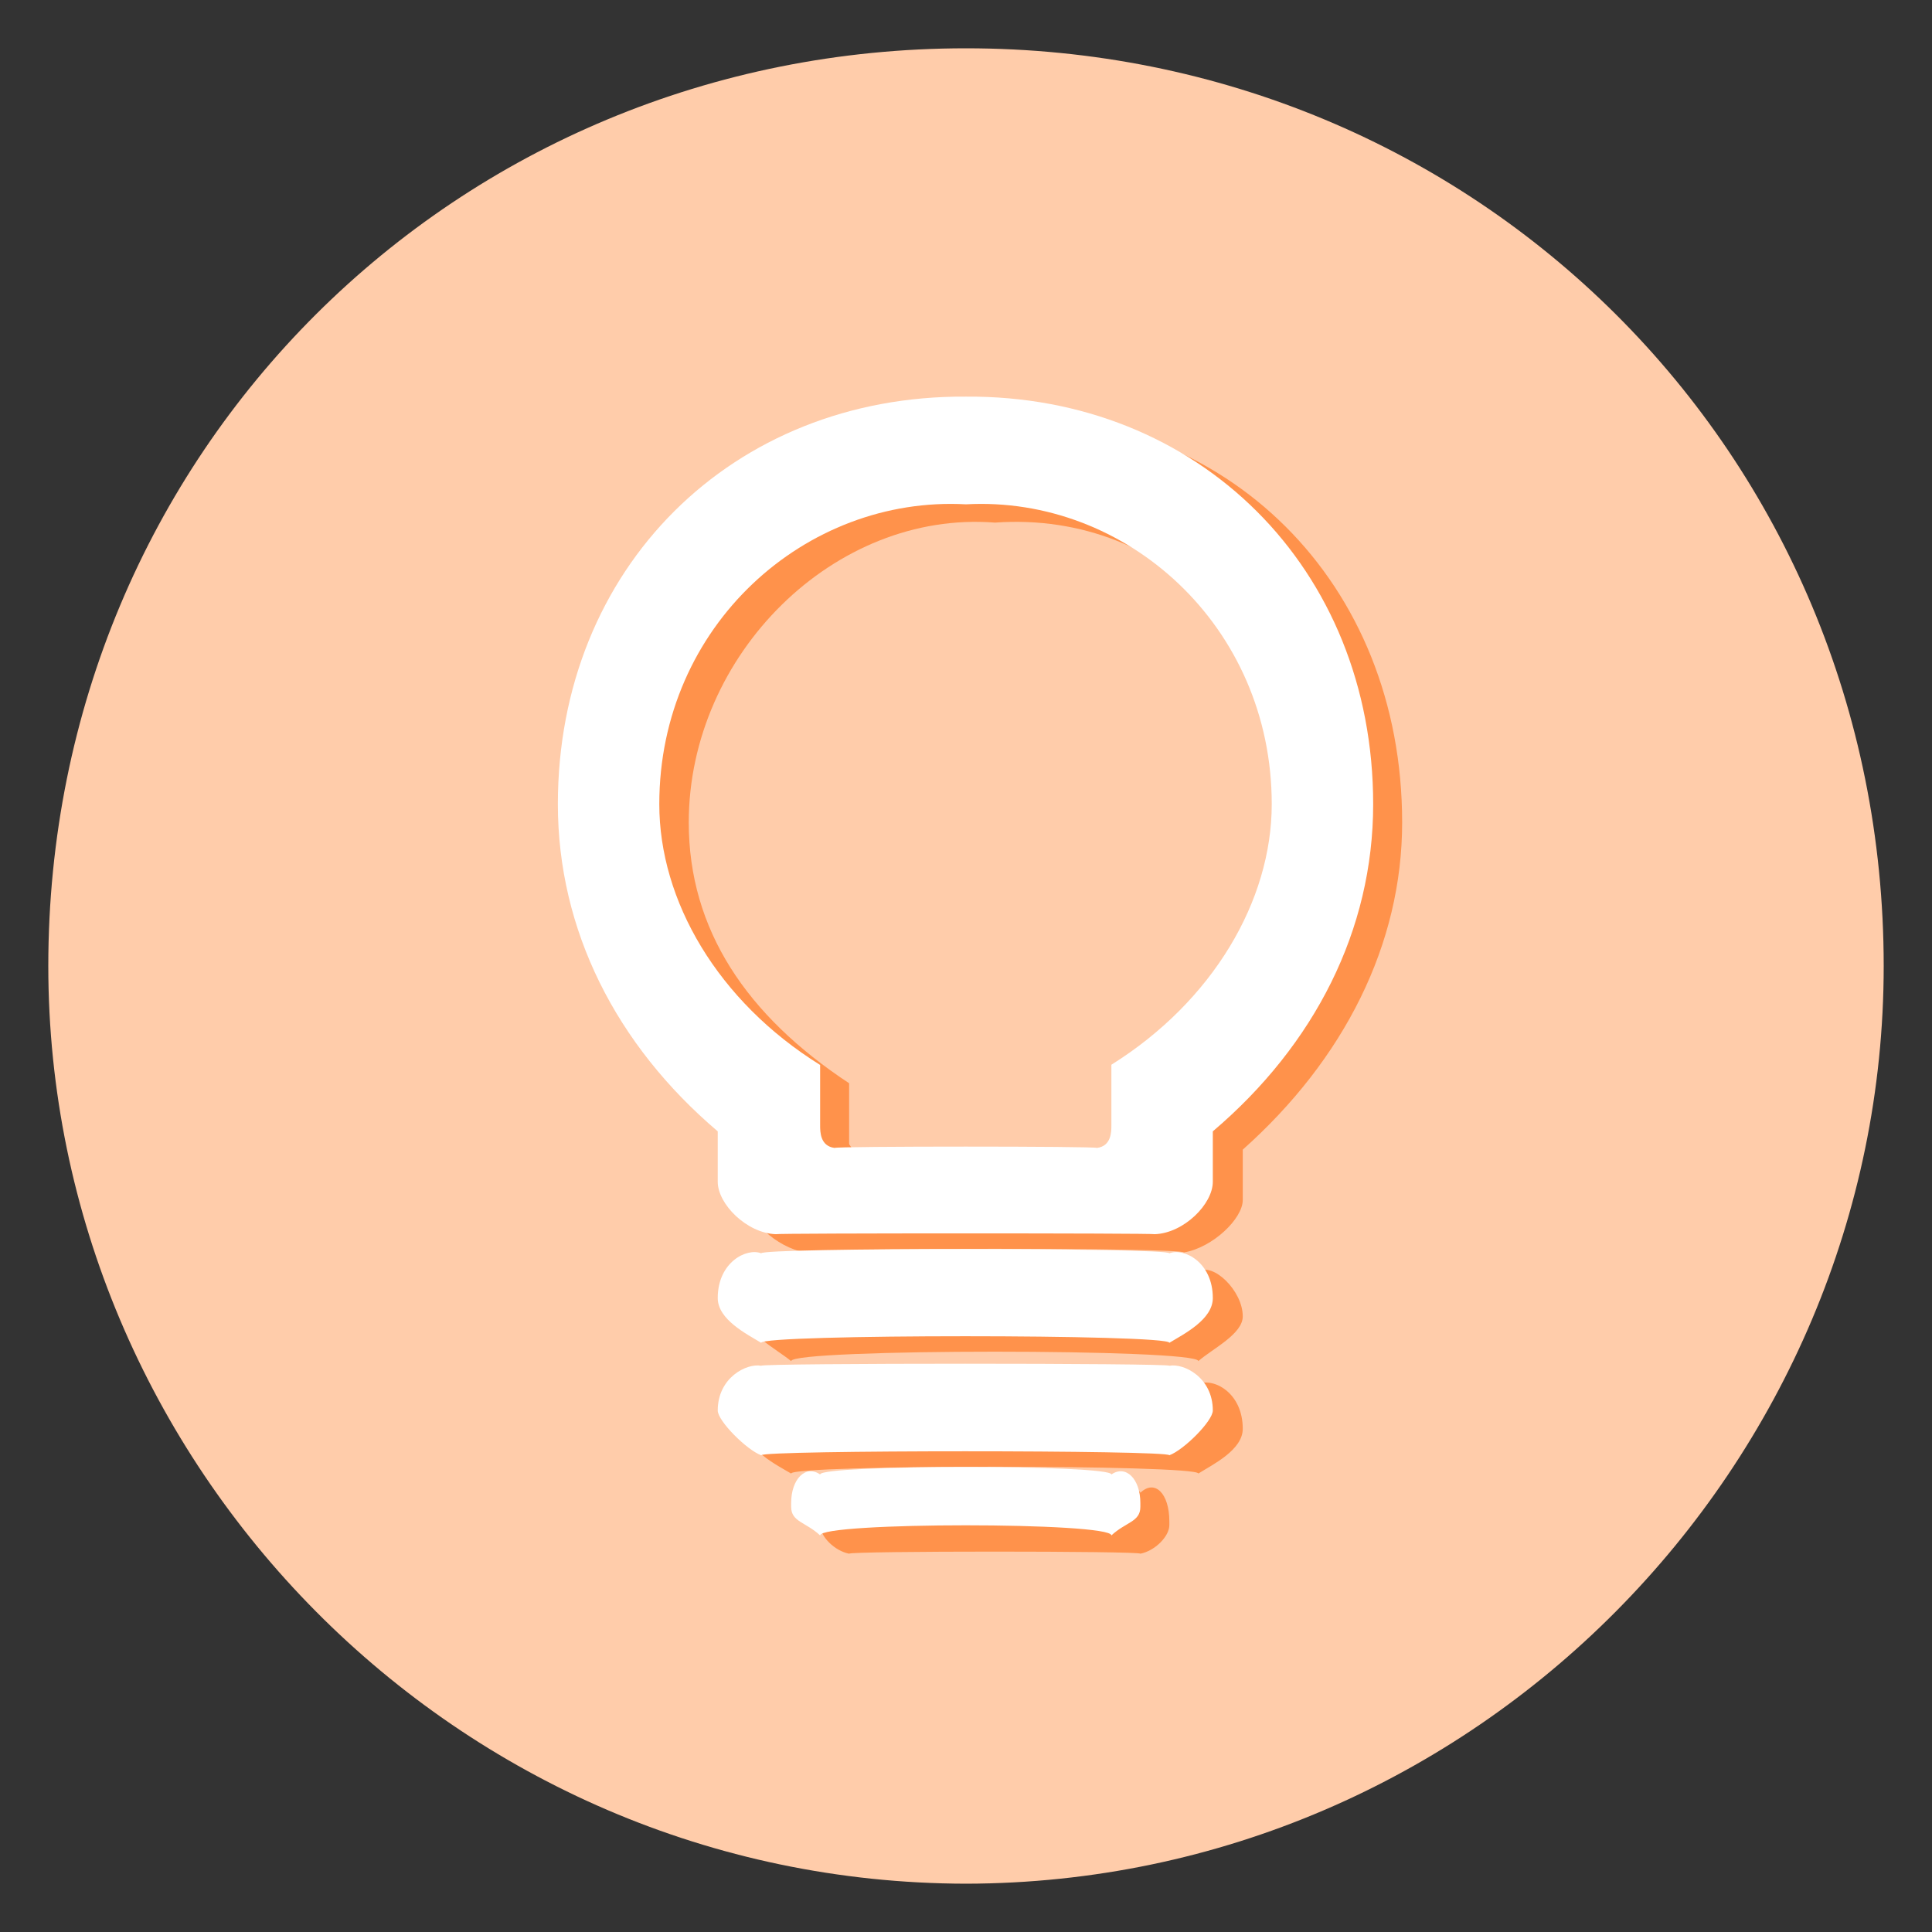
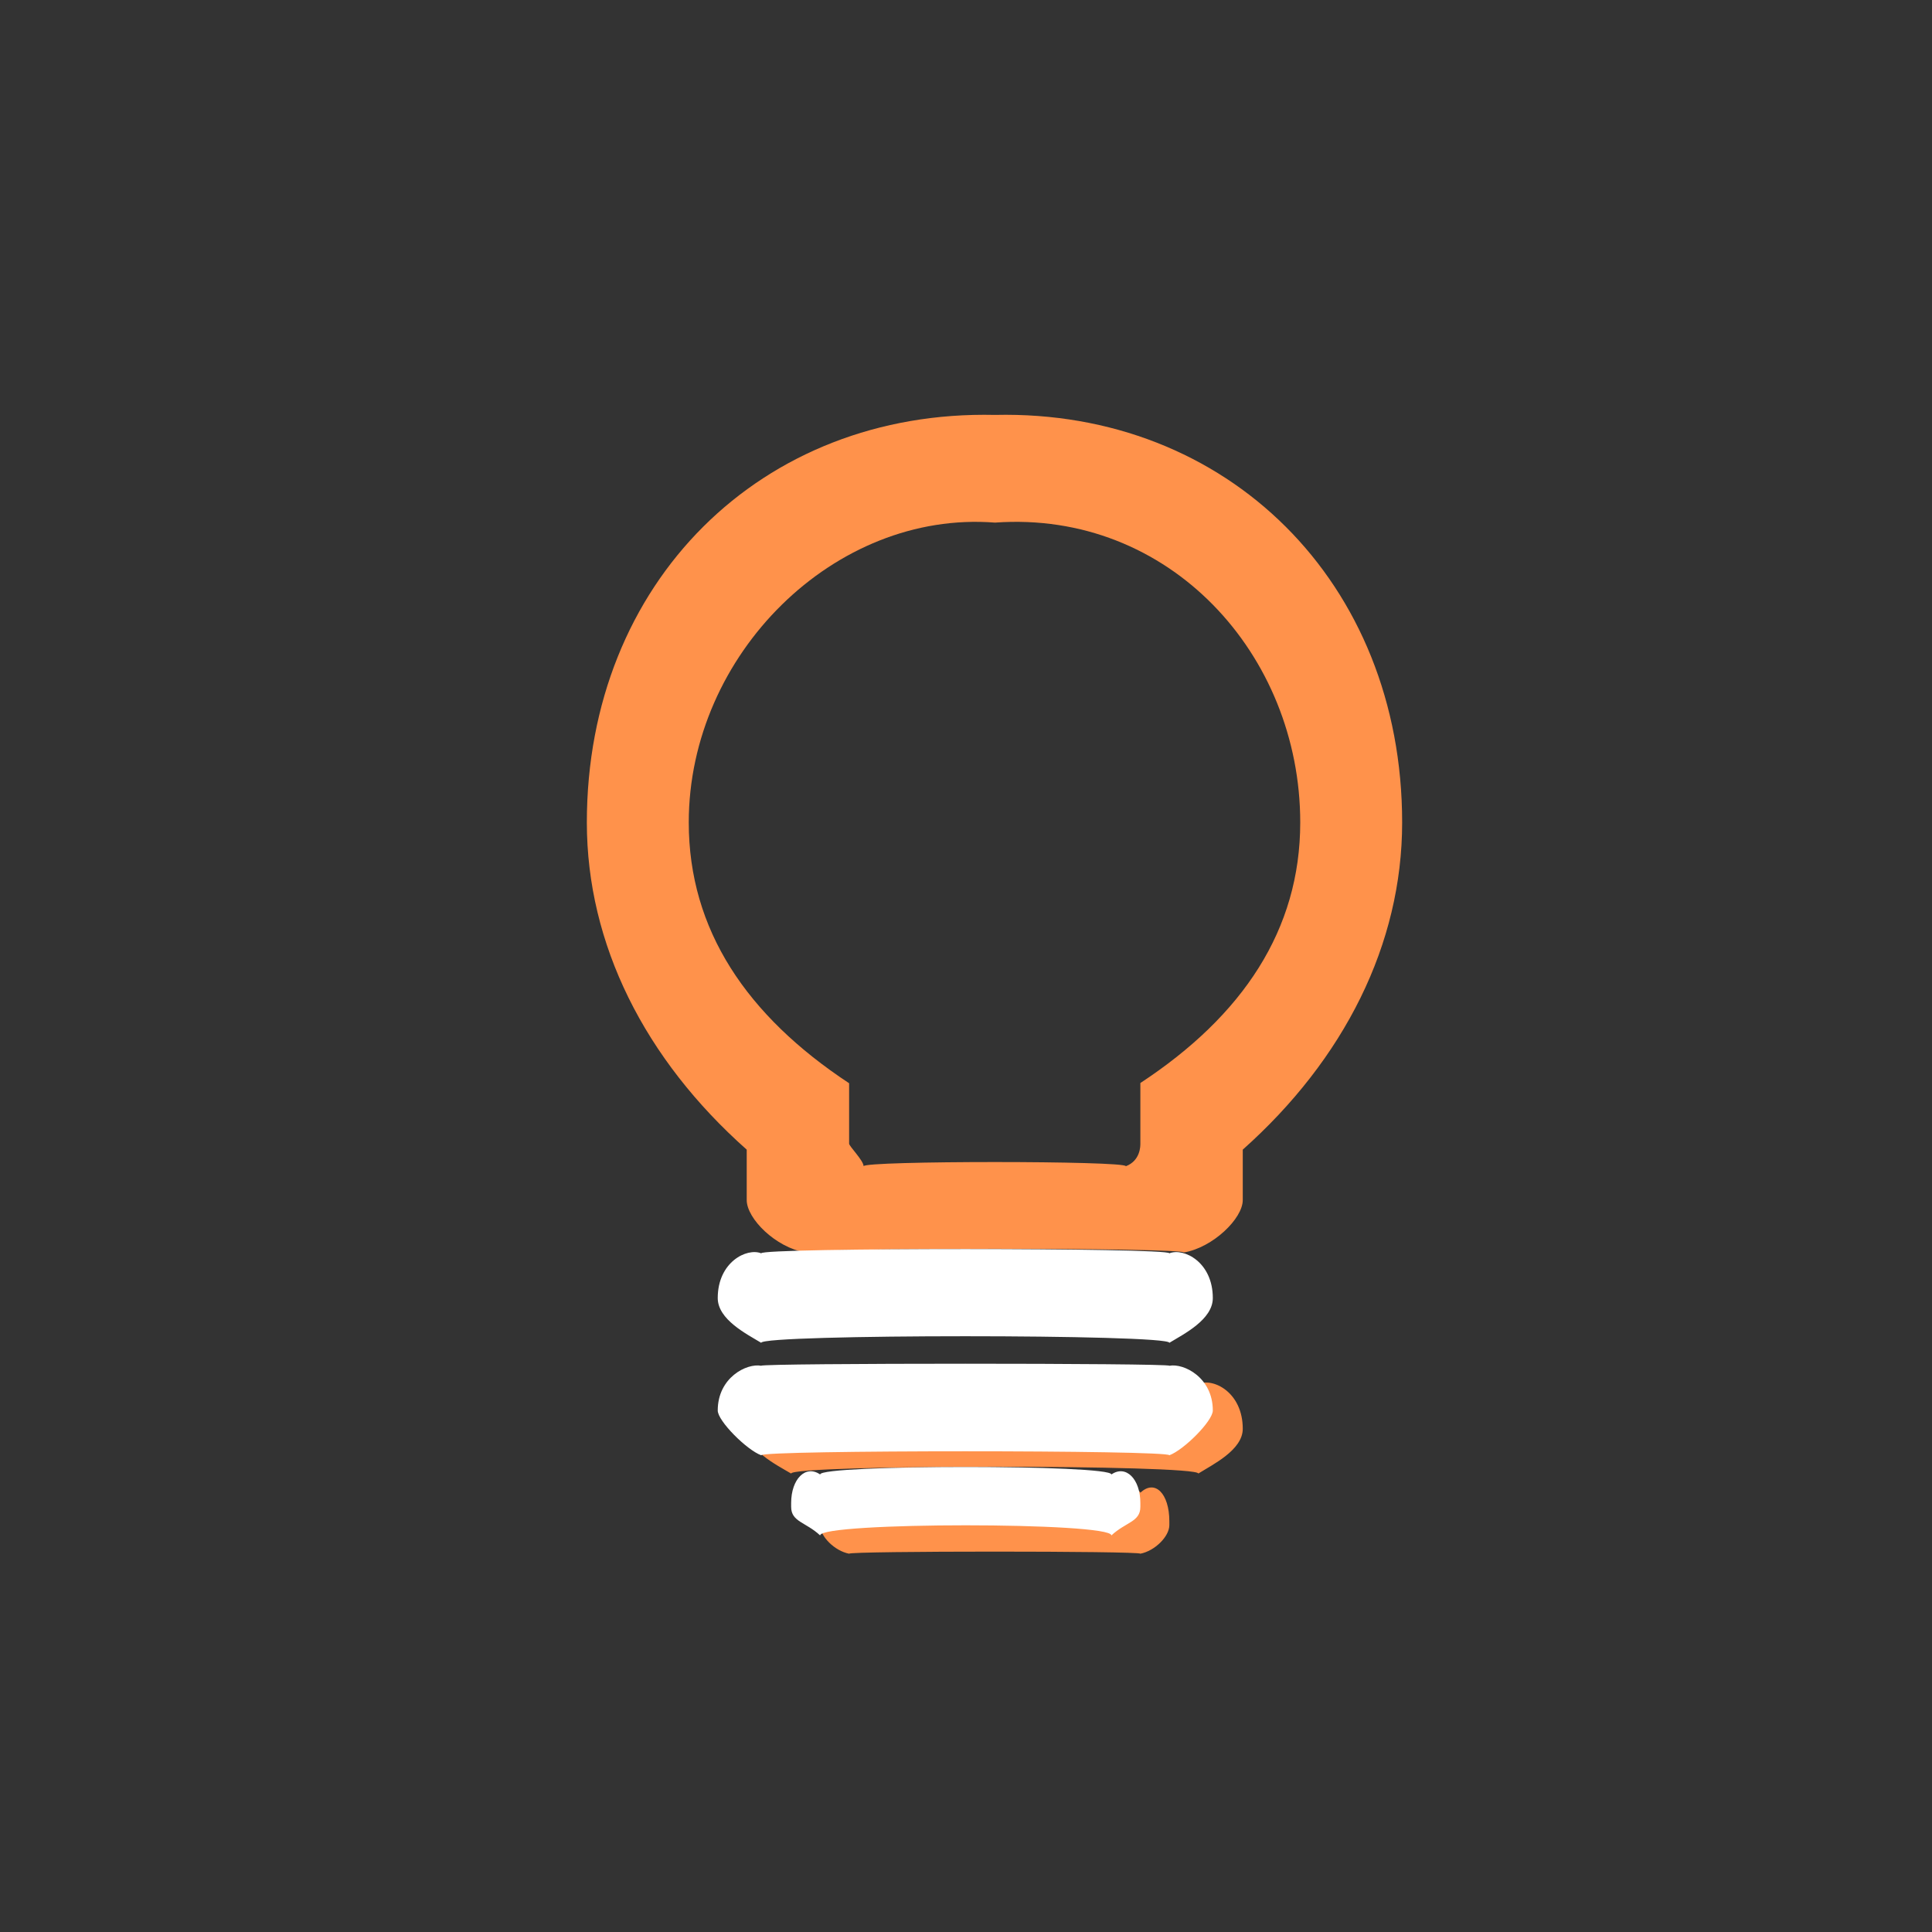
<svg xmlns="http://www.w3.org/2000/svg" version="1.1" width="100%" height="100%" id="svgWorkerArea" viewBox="0 0 400 400" style="background: white;">
  <rect x="0" y="0" width="400" height="400" fill="#333333" stroke="none" />
  <defs id="defsdoc">
    <pattern id="patternBool" x="0" y="0" width="10" height="10" patternUnits="userSpaceOnUse" patternTransform="rotate(35)">
      <circle cx="5" cy="5" r="4" style="stroke: none;fill: #ff000070;" />
    </pattern>
    <clipPath clipPathUnits="userSpaceOnUse" id="clipPath5343">
-       <path d="M 3.069 285.557 C 1.455 286.753 0.503 288.642 0.5 290.65 C 0.5 294.157 3.343 297 6.85 297 C 10.357 297 13.2 294.157 13.2 290.65 C 13.198 289.807 12.748 287.937 12.7 288.196 C 12.676 289.038 12.128 290.55 12.098 290.428 C 12.095 289.922 11.81 289.002 11.793 289.233 C 11.821 290.64 10.309 292.409 9.485 292.733 C 8.654 293.102 7.748 293.297 6.873 293.298 C 6.7 293.298 5.705 293.16 5.229 292.594 C 4.403 291.702 5.227 291.494 5.691 291.321 C 6.197 291.132 6.722 291.011 7.212 290.901 C 7.957 290.732 7.683 290.374 7.317 290.272 C 6.39 290.012 5.272 290.607 4.451 290.578 C 3.603 290.549 3.647 288.881 4.311 288.815 C 5.05 288.742 5.977 288.305 5.772 288.159 C 4.942 287.542 4.811 287.368 4.713 286.995 C 4.565 286.43 5.054 285.959 4.771 286.031 C 4.511 286.111 4.36 286.187 4.172 286.288 C 4.004 286.378 3.878 286.343 3.497 286.29 C 3.172 286.245 3.11 286.234 3.121 286.033 C 3.133 285.832 3.194 285.512 3.069 285.557 Z" id="path5345" style="fill:#7aafff;fill-opacity:1;stroke:none;stroke-width:2.01;stroke-linecap:round;stroke-linejoin:round;stroke-miterlimit:4;stroke-dasharray:none;stroke-opacity:1" />
-     </clipPath>
+       </clipPath>
  </defs>
  <g id="fileImp-856144031" class="cosito">
-     <path id="path4514" class="grouped" style="fill:#ffccaa;fill-opacity:1;stroke:none;stroke-width:1.747;stroke-linecap:round;stroke-linejoin:round;stroke-miterlimit:4;stroke-dasharray:none;stroke-opacity:1" d="M10 200C10 93.6 94.4 10 200 10 305.5 10 390 93.6 390 200 390 303.2 305.5 389.8 200 390 94.4 389.8 10 303.2 10 200 10 198.5 10 198.5 10 200" />
    <path id="path4521-5" class="grouped" style="fill:#ff924b;fill-opacity:1;stroke:none;stroke-width:2.117;stroke-linecap:round;stroke-linejoin:round;stroke-miterlimit:4;stroke-dasharray:none;stroke-opacity:1" d="M206 85.903C157.6 84.8 121.5 120.6 121.5 170.281 121.5 195.5 133.5 219.3 154.6 238.021 154.6 237.3 154.6 246.3 154.6 248.458 154.6 252.3 160.6 258.3 166.8 259.312 166.8 258.3 245.1 258.3 245.1 259.312 251.1 258.3 257.3 252.3 257.3 248.458 257.3 246.3 257.3 237.3 257.3 238.021 278.3 219.3 290.3 195.5 290.3 170.281 290.3 120.6 254.1 84.8 206 85.903 206 84.8 206 84.8 206 85.903M206 108.2C242.1 105.6 269.2 135.5 269.2 170.281 269.2 192.5 257.3 210.3 236.1 224.228 236.1 222.3 236.1 234.3 236.1 236.784 236.1 237.3 236.1 240.3 233.1 241.453 233.1 240.3 178.8 240.3 178.8 241.453 178.8 240.3 175.8 237.3 175.8 236.784 175.8 234.3 175.8 222.3 175.8 224.274 154.6 210.3 142.6 192.5 142.6 170.281 142.6 135.5 172.8 105.6 206 108.2 206 105.6 206 105.6 206 108.2" />
    <path id="rect4523-5-98" class="grouped" style="fill:#ff924b;fill-opacity:1;stroke:none;stroke-width:1.923;stroke-linecap:round;stroke-linejoin:round;stroke-miterlimit:4;stroke-dasharray:none;stroke-opacity:1" d="M163.8 286.553C163.8 285.2 248.1 285.2 248.1 286.553 251.1 285.2 257.3 288.2 257.3 295.818 257.3 300.2 251.1 303.2 248.1 305.084 248.1 303.2 163.8 303.2 163.8 305.084 160.6 303.2 154.6 300.2 154.6 295.818 154.6 288.2 160.6 285.2 163.8 286.553 163.8 285.2 163.8 285.2 163.8 286.553" />
    <path id="rect4523-5-9-4" class="grouped" style="fill:#ff924b;fill-opacity:1;stroke:none;stroke-width:2.117;stroke-linecap:round;stroke-linejoin:round;stroke-miterlimit:4;stroke-dasharray:none;stroke-opacity:1" d="M175.8 309.059C175.8 306.2 236.1 306.2 236.1 309.059 239.1 306.2 242.1 309.2 242.1 314.973 242.1 312.2 242.1 315.1 242.1 315.763 242.1 318.1 239.1 321.1 236.1 321.677 236.1 321.1 175.8 321.1 175.8 321.677 172.8 321.1 169.8 318.1 169.8 315.763 169.8 315.1 169.8 312.2 169.8 314.973 169.8 309.2 172.8 306.2 175.8 309.059 175.8 306.2 175.8 306.2 175.8 309.059" />
-     <path id="rect4523-5-4-8" class="grouped" style="fill:#ff924b;fill-opacity:1;stroke:none;stroke-width:1.923;stroke-linecap:round;stroke-linejoin:round;stroke-miterlimit:4;stroke-dasharray:none;stroke-opacity:1" d="M163.8 263.269C163.8 261.3 248.1 261.3 248.1 263.269 251.1 261.3 257.3 267.2 257.3 272.536 257.3 276.2 251.1 279.2 248.1 281.801 248.1 279.2 163.8 279.2 163.8 281.801 160.6 279.2 154.6 276.2 154.6 272.536 154.6 267.2 160.6 261.3 163.8 263.269 163.8 261.3 163.8 261.3 163.8 263.269" />
-     <path id="path4521" class="grouped" style="fill:#ffffff;fill-opacity:1;stroke:none;stroke-width:2.117;stroke-linecap:round;stroke-linejoin:round;stroke-miterlimit:4;stroke-dasharray:none;stroke-opacity:1" d="M200 82.117C151.6 81.8 115.5 117.6 115.5 166.494 115.5 192.5 127.5 216.3 148.6 234.234 148.6 231.3 148.6 243.3 148.6 244.671 148.6 249.3 154.6 255.3 160.6 255.525 160.6 255.3 239.1 255.3 239.1 255.525 245.1 255.3 251.1 249.3 251.1 244.671 251.1 243.3 251.1 231.3 251.1 234.234 272.2 216.3 284.3 192.5 284.3 166.494 284.3 117.6 248.1 81.8 200 82.117 200 81.8 200 81.8 200 82.117M200 104.413C233.1 102.6 263.3 129.5 263.3 166.494 263.3 186.5 251.1 207.3 230.1 220.441 230.1 219.3 230.1 231.3 230.1 232.997 230.1 234.3 230.1 237.3 227.1 237.666 227.1 237.3 172.8 237.3 172.8 237.666 169.8 237.3 169.8 234.3 169.8 232.997 169.8 231.3 169.8 219.3 169.8 220.488 148.6 207.3 136.5 186.5 136.5 166.494 136.5 129.5 166.8 102.6 200 104.413 200 102.6 200 102.6 200 104.413" />
    <path id="rect4523-5" class="grouped" style="fill:#ffffff;fill-opacity:1;stroke:none;stroke-width:1.923;stroke-linecap:round;stroke-linejoin:round;stroke-miterlimit:4;stroke-dasharray:none;stroke-opacity:1" d="M157.6 282.765C157.6 282.2 242.1 282.2 242.1 282.765 245.1 282.2 251.1 285.2 251.1 292.031 251.1 294.2 245.1 300.2 242.1 301.297 242.1 300.2 157.6 300.2 157.6 301.297 154.6 300.2 148.6 294.2 148.6 292.031 148.6 285.2 154.6 282.2 157.6 282.765 157.6 282.2 157.6 282.2 157.6 282.765" />
    <path id="rect4523-5-9" class="grouped" style="fill:#ffffff;fill-opacity:1;stroke:none;stroke-width:2.117;stroke-linecap:round;stroke-linejoin:round;stroke-miterlimit:4;stroke-dasharray:none;stroke-opacity:1" d="M169.8 305.272C169.8 303.2 230.1 303.2 230.1 305.272 233.1 303.2 236.1 306.2 236.1 311.187 236.1 309.2 236.1 309.2 236.1 311.976 236.1 315.1 233.1 315.1 230.1 317.891 230.1 315.1 169.8 315.1 169.8 317.891 166.8 315.1 163.8 315.1 163.8 311.976 163.8 309.2 163.8 309.2 163.8 311.187 163.8 306.2 166.8 303.2 169.8 305.272 169.8 303.2 169.8 303.2 169.8 305.272" />
    <path id="rect4523-5-4" class="grouped" style="fill:#ffffff;fill-opacity:1;stroke:none;stroke-width:1.923;stroke-linecap:round;stroke-linejoin:round;stroke-miterlimit:4;stroke-dasharray:none;stroke-opacity:1" d="M157.6 259.483C157.6 258.3 242.1 258.3 242.1 259.483 245.1 258.3 251.1 261.3 251.1 268.749 251.1 273.2 245.1 276.2 242.1 278.014 242.1 276.2 157.6 276.2 157.6 278.014 154.6 276.2 148.6 273.2 148.6 268.749 148.6 261.3 154.6 258.3 157.6 259.483 157.6 258.3 157.6 258.3 157.6 259.483" />
  </g>
</svg>